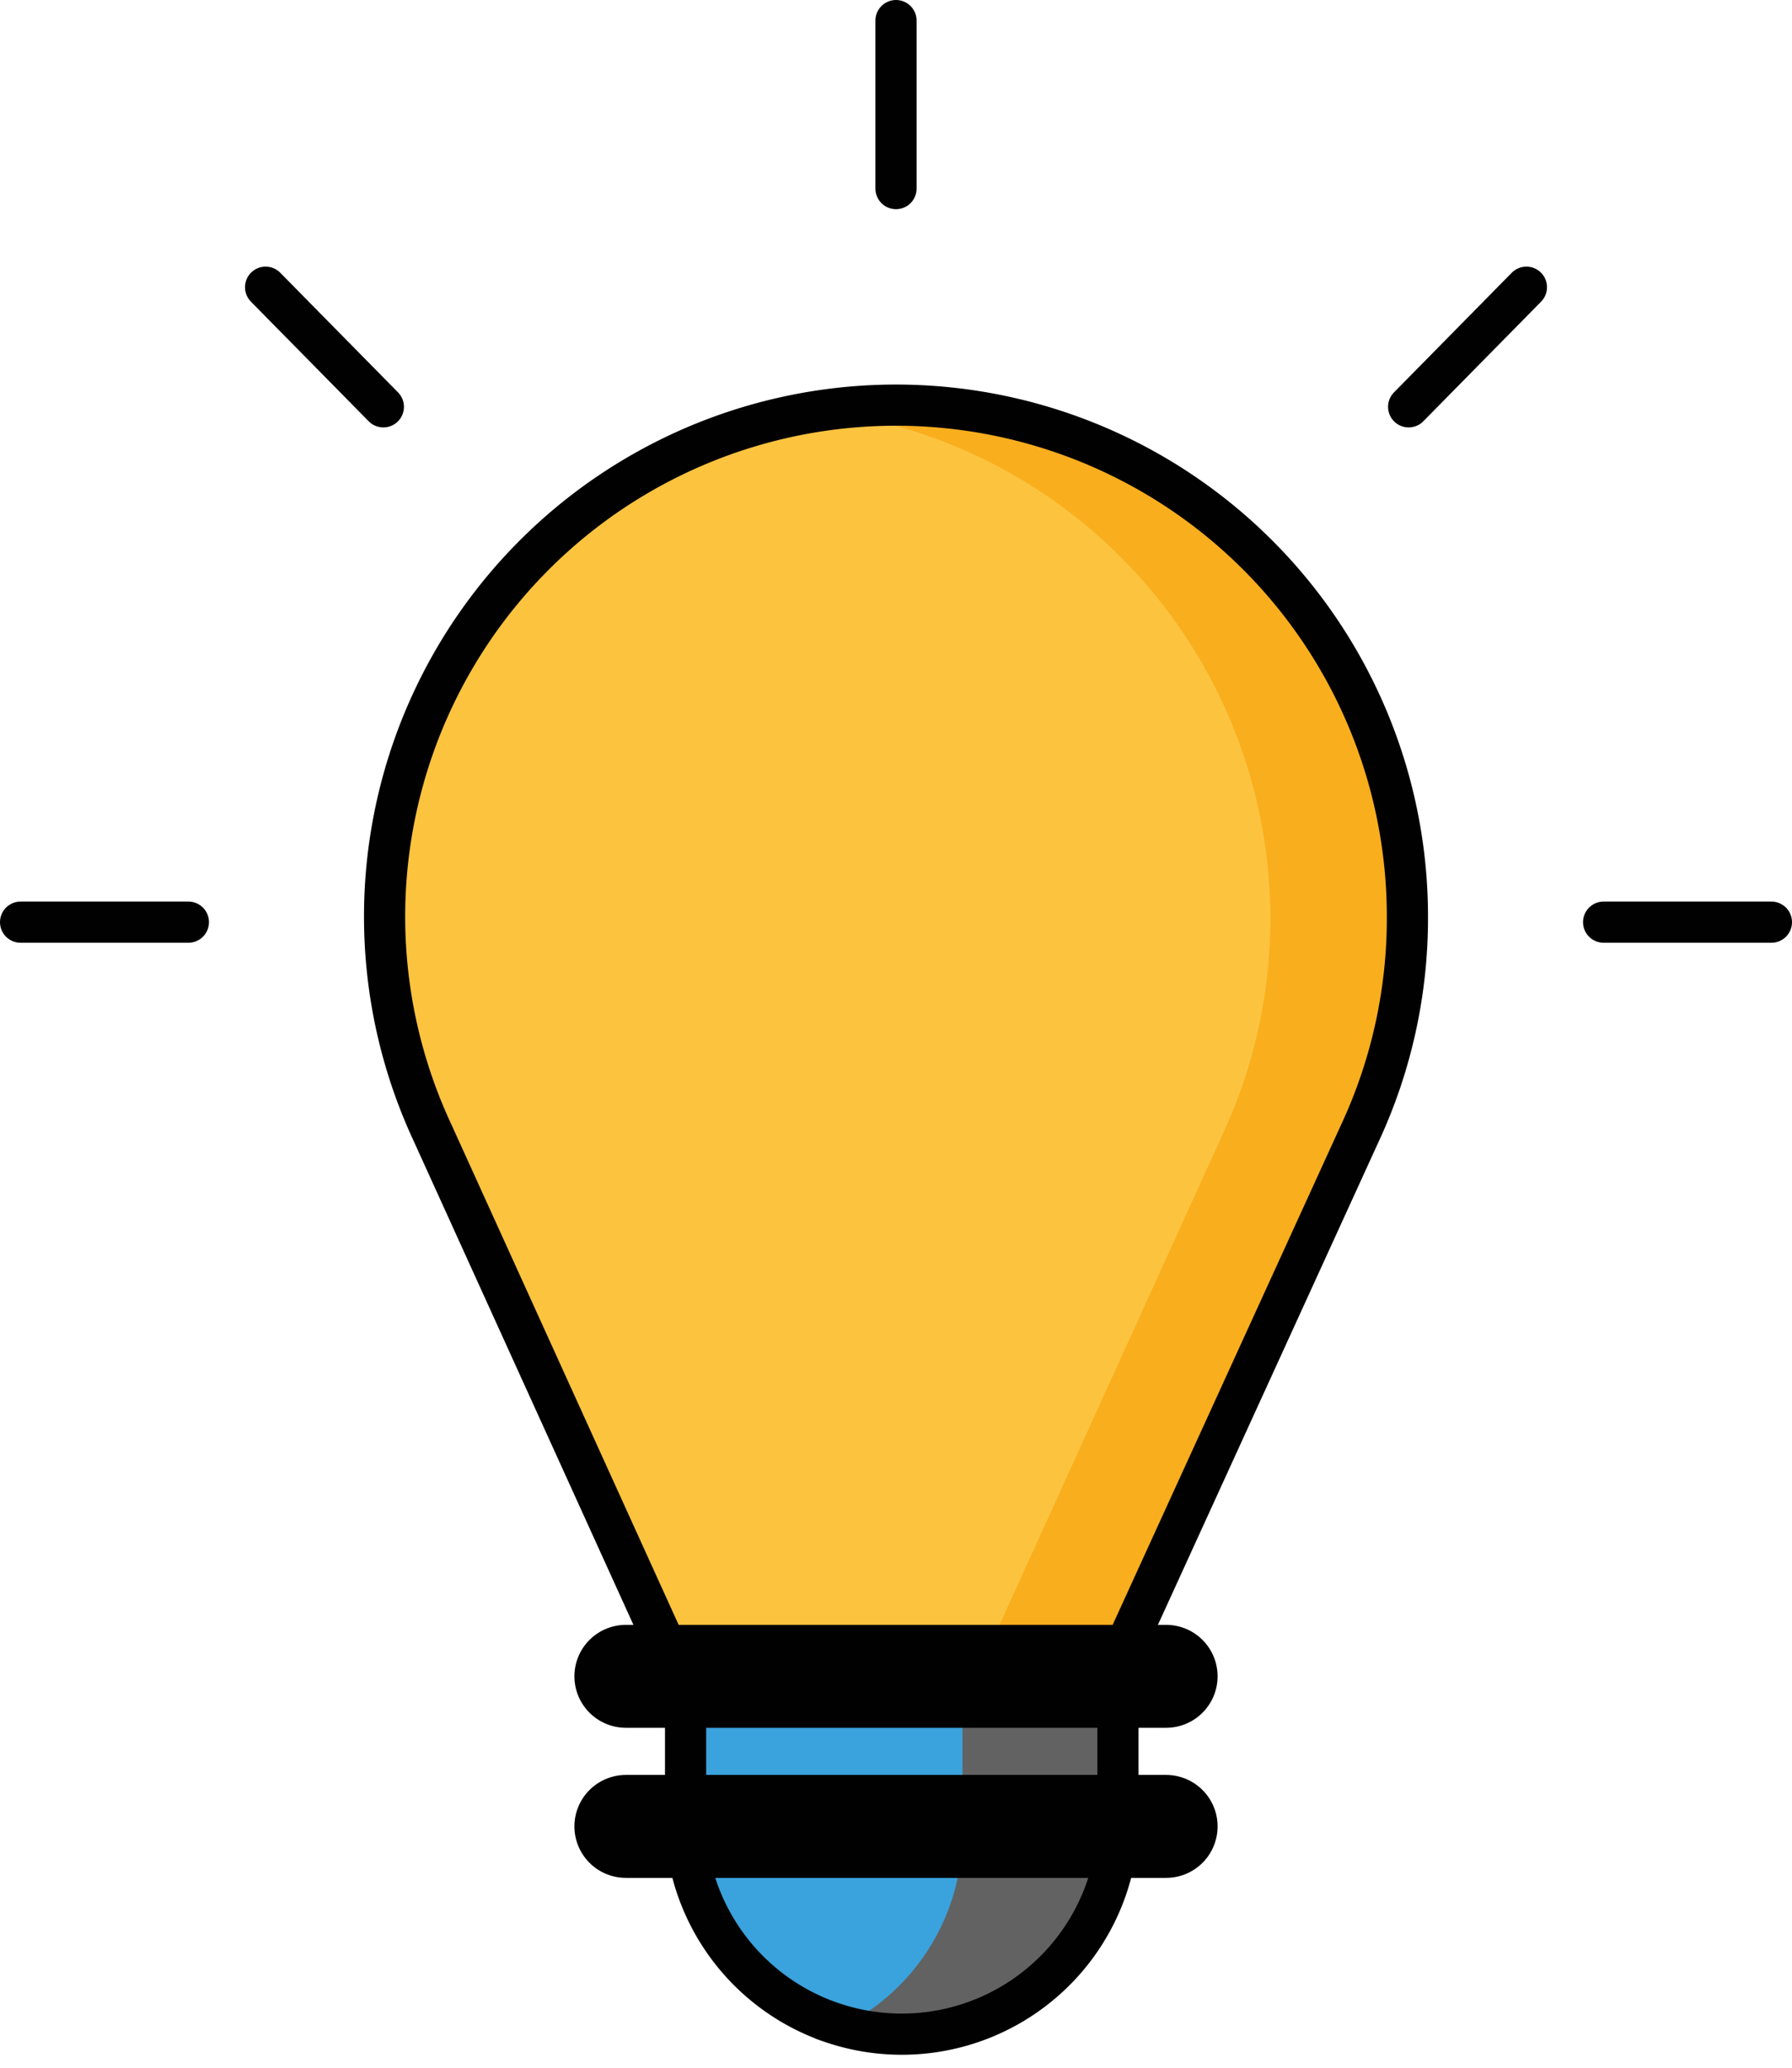
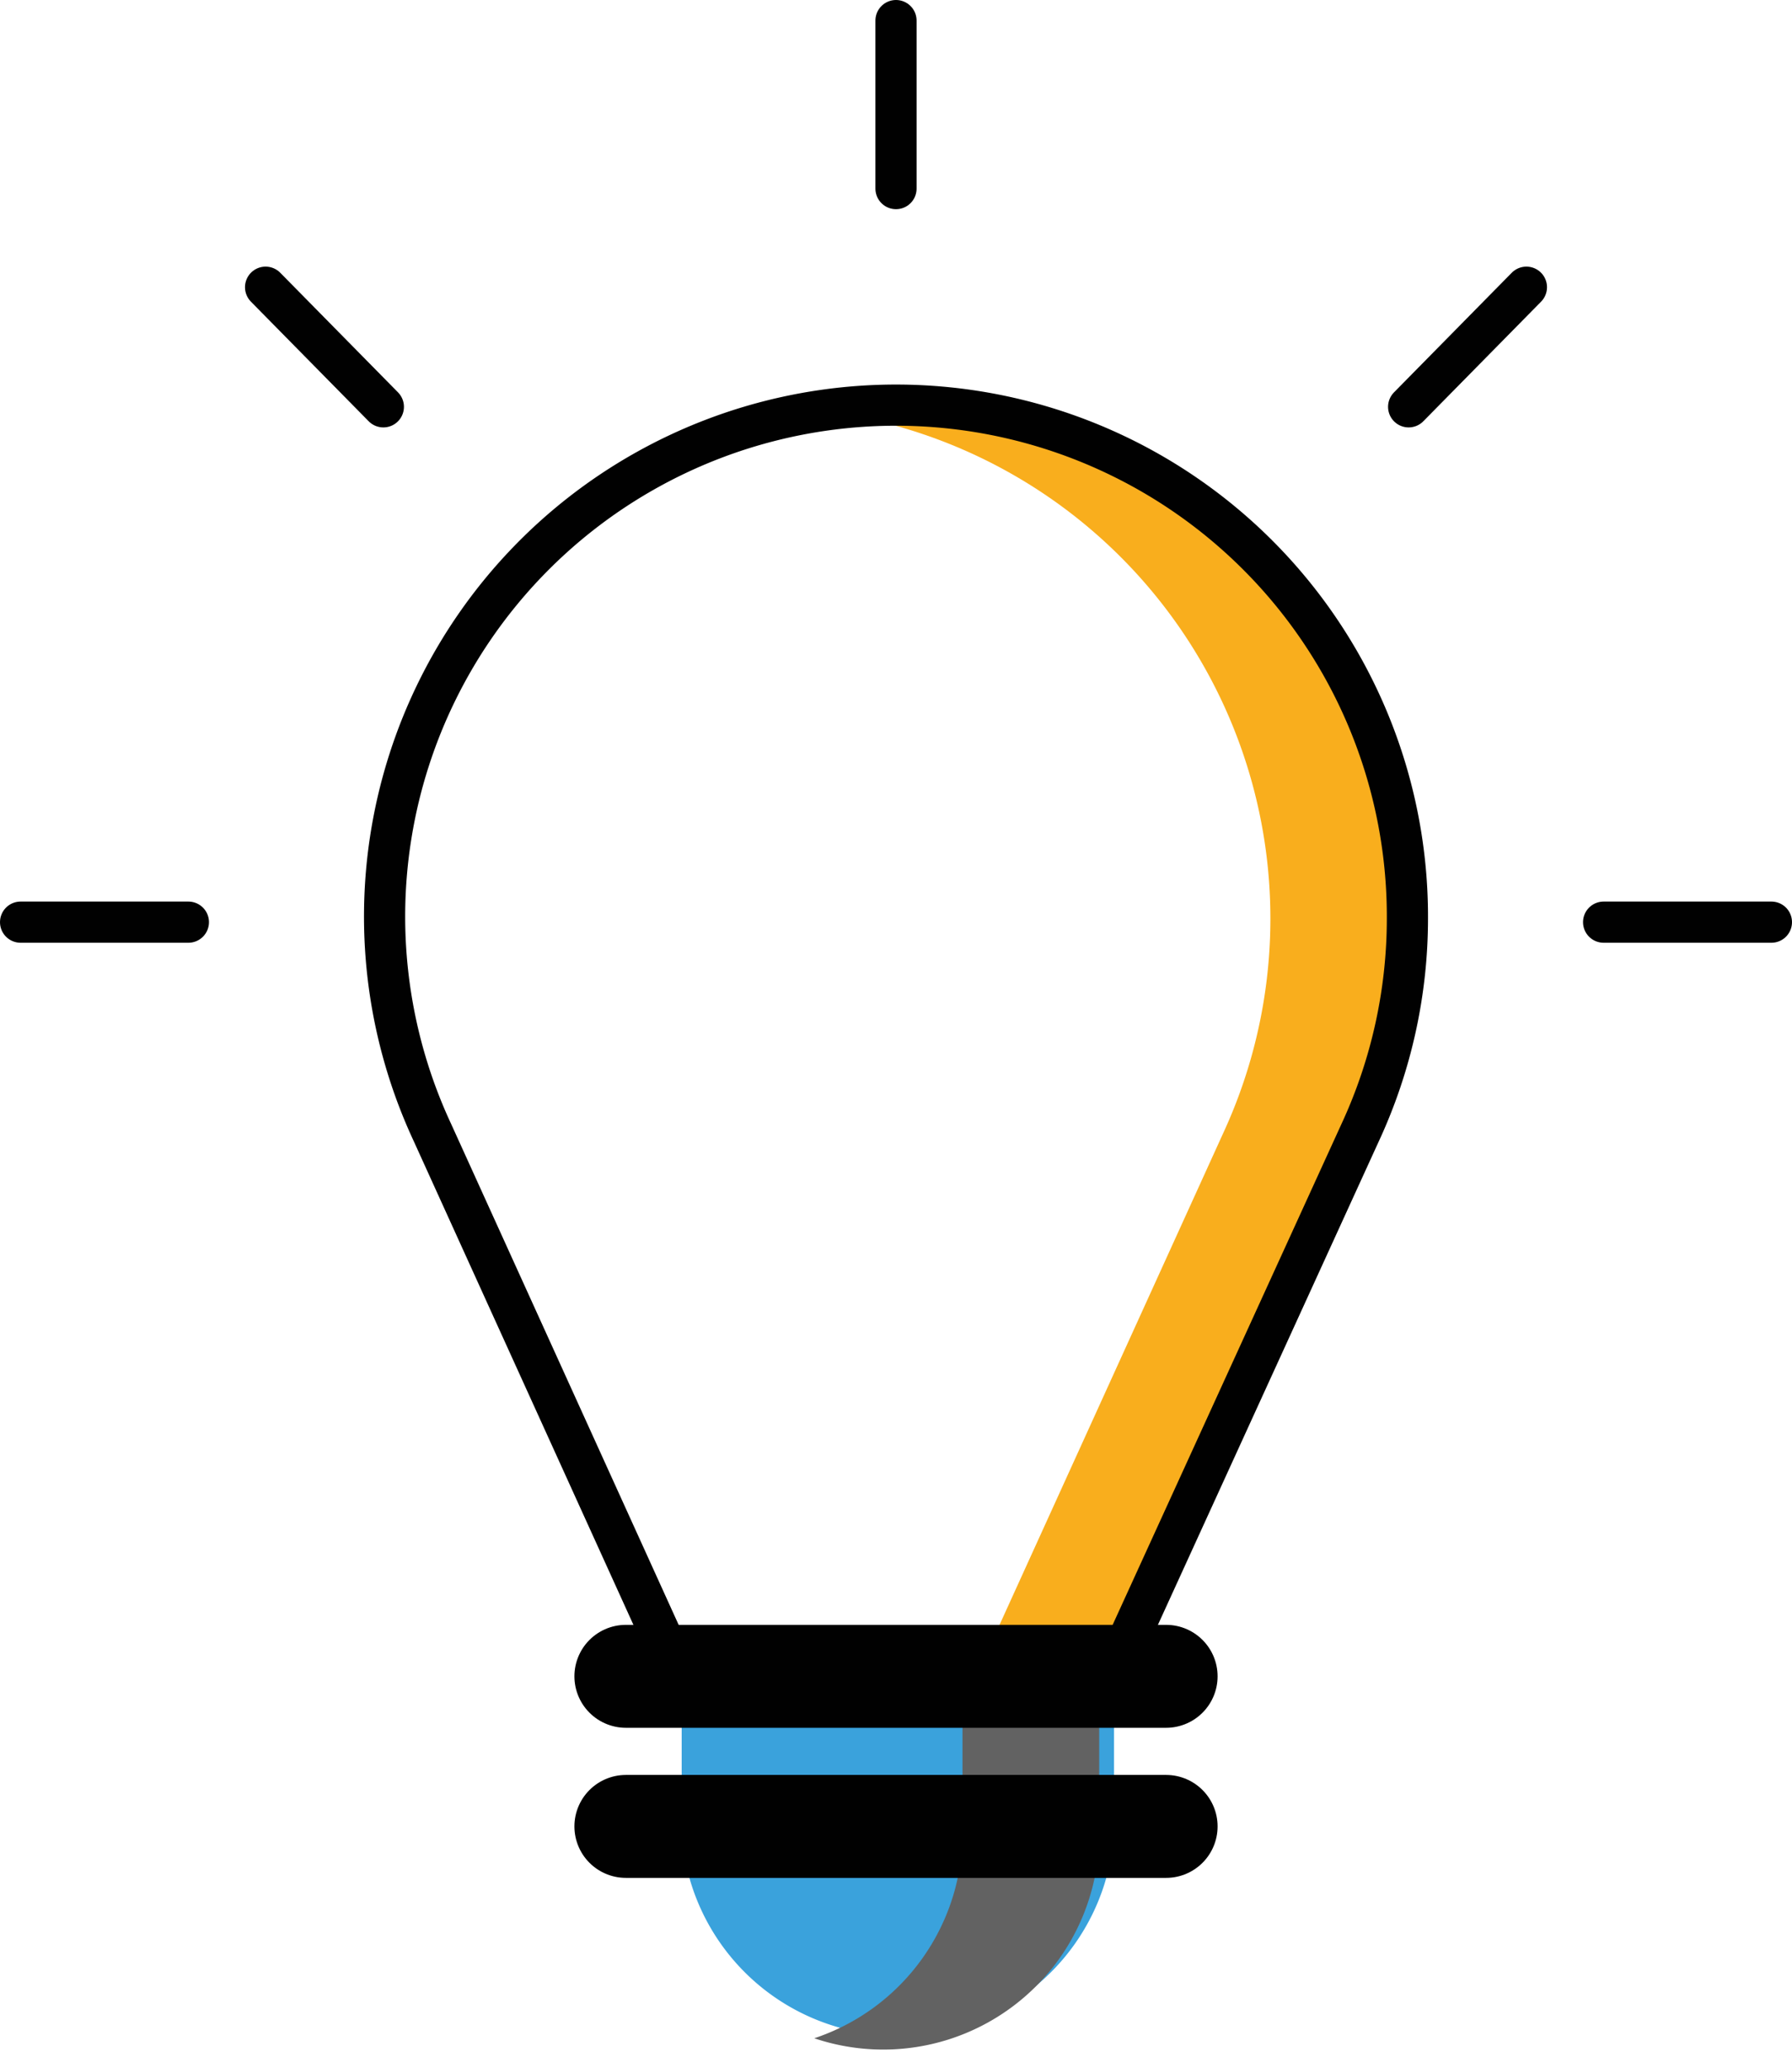
<svg xmlns="http://www.w3.org/2000/svg" viewBox="0 0 87.04 100.44">
  <defs>
    <style>.cls-1{fill:#fcc33f;}.cls-2{fill:#f9ae1d;}.cls-3,.cls-6{fill:none;stroke:#010101;stroke-linecap:round;stroke-linejoin:round;}.cls-3{stroke-width:2px;}.cls-4{fill:#3aa2dc;}.cls-5{fill:#626262;}.cls-6{stroke-width:5px;}</style>
  </defs>
  <title>Asset 5</title>
  <g id="Layer_2" data-name="Layer 2">
    <g id="Layer_1-2" data-name="Layer 1">
-       <path class="cls-1" d="M68.36,44.61A24.84,24.84,0,1,0,21,55L33,81.42H54L66.07,55a24.73,24.73,0,0,0,2.29-10.43" />
      <path class="cls-2" d="M43.52,19.76A26.35,26.35,0,0,0,40.2,20,24.84,24.84,0,0,1,59.43,55l-12,26.38H54L66.07,55A24.86,24.86,0,0,0,43.52,19.76" />
      <line class="cls-3" x1="43.52" y1="1" x2="43.52" y2="9.16" />
      <line class="cls-3" x1="74.14" y1="13.95" x2="68.42" y2="19.76" />
      <line class="cls-3" x1="86.04" y1="44.79" x2="77.89" y2="44.79" />
      <line class="cls-3" x1="12.9" y1="13.95" x2="18.62" y2="19.76" />
      <line class="cls-3" x1="1" y1="44.79" x2="9.15" y2="44.79" />
      <path class="cls-3" d="M68.36,44.61A24.84,24.84,0,1,0,21,55L33,81.42H54L66.07,55A24.73,24.73,0,0,0,68.36,44.61Z" />
      <path class="cls-4" d="M33.11,81.32h21V89a10.52,10.52,0,0,1-21,0Z" />
      <path class="cls-5" d="M46.75,81.32V89a10.52,10.52,0,0,1-7.2,10A10.49,10.49,0,0,0,53.39,89V81.32Z" />
-       <path class="cls-3" d="M33.3,81.21h21v7.72a10.52,10.52,0,0,1-21,0Z" />
      <line class="cls-6" x1="30.4" y1="88.71" x2="56.64" y2="88.71" />
      <line class="cls-6" x1="30.4" y1="81.42" x2="56.64" y2="81.42" />
    </g>
  </g>
</svg>